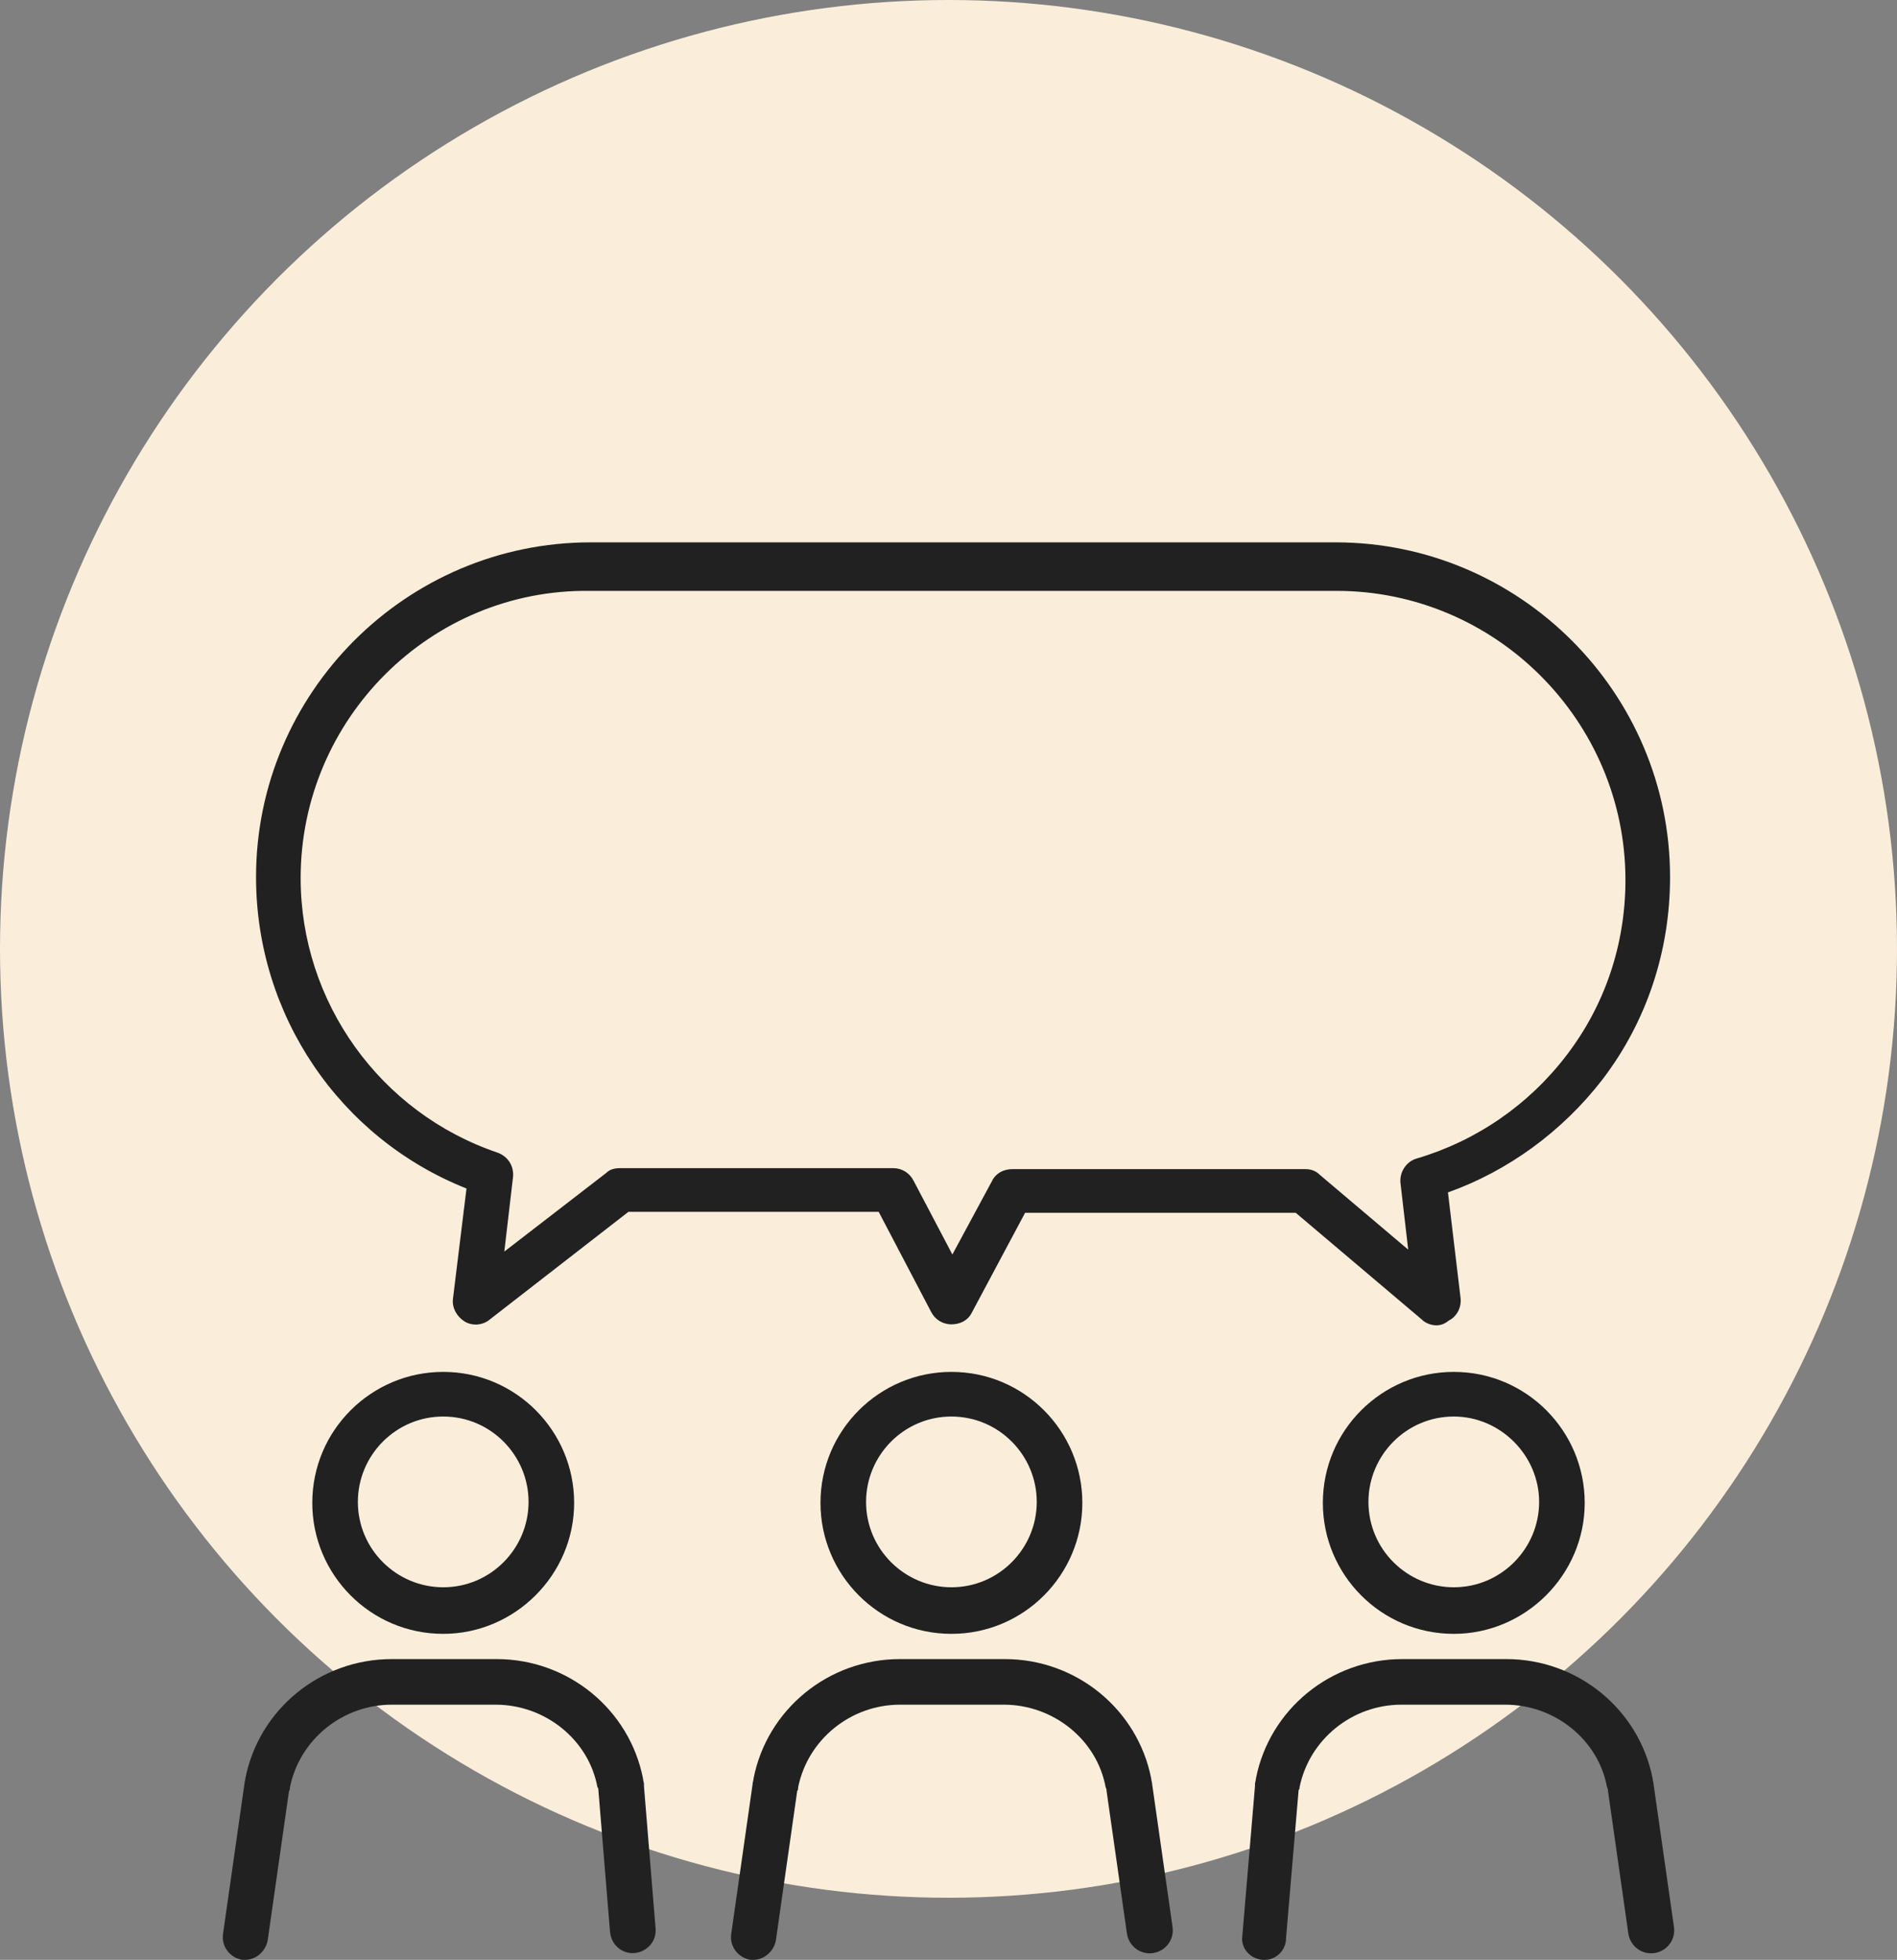
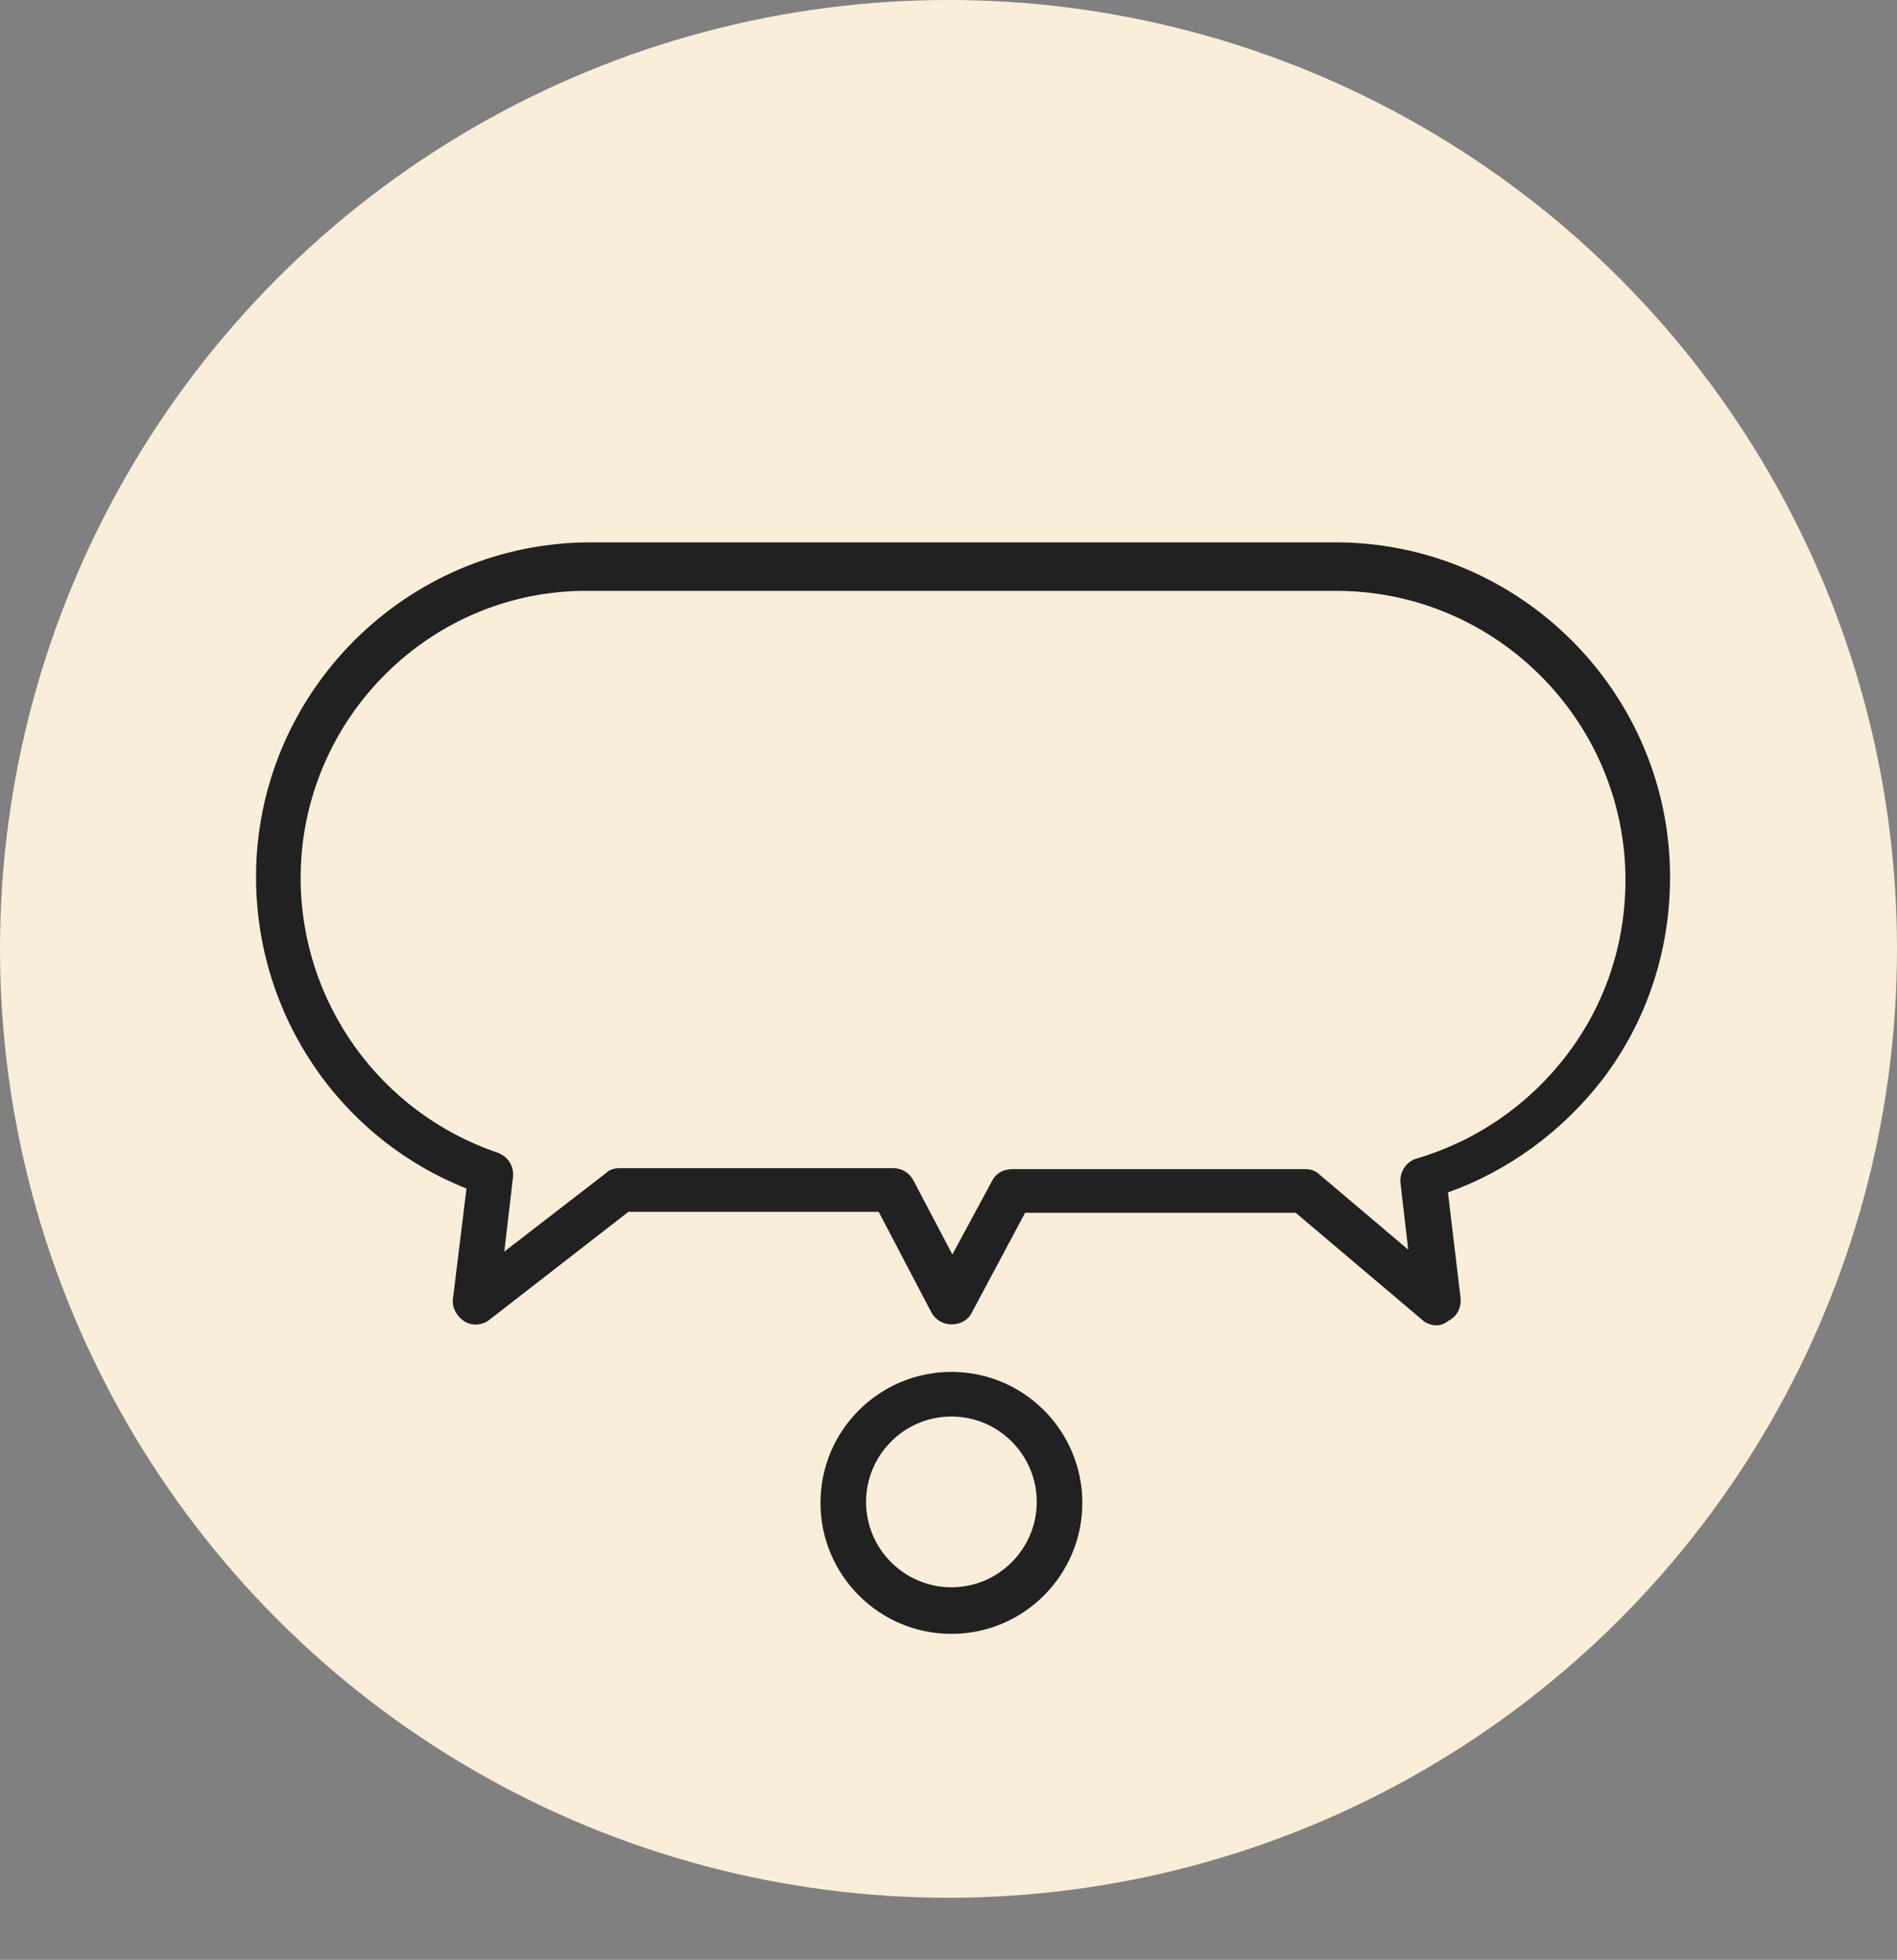
<svg xmlns="http://www.w3.org/2000/svg" version="1.1" id="レイヤー_1" x="0px" y="0px" viewBox="0 0 195.6 202" style="enable-background:new 0 0 195.6 202;" xml:space="preserve">
  <rect x="0" y="0" width="195.6" height="202" fill="#808080" stroke="none" />
  <style type="text/css">
	.st0{fill:#FAEEDB;}
	.st1{fill:#212121;}
</style>
  <circle class="st0" cx="97.8" cy="97.8" r="97.8" />
  <g>
    <g>
      <path class="st1" d="M98.1,168.4c-7.5,0-13.5-6.1-13.5-13.5c0-7.5,6.1-13.5,13.5-13.5c7.5,0,13.5,6.1,13.5,13.5    S105.6,168.4,98.1,168.4z M98.1,146c-4.9,0-8.8,4-8.8,8.8c0,4.9,4,8.8,8.8,8.8c4.9,0,8.8-4,8.8-8.8S103,146,98.1,146z" />
-       <path class="st1" d="M77.7,202c-0.1,0-0.2,0-0.3,0c-1.3-0.2-2.2-1.4-2-2.7l2.2-15.4c0-0.2,0.1-0.4,0.1-0.6    c1.4-7.1,7.7-12.3,15.1-12.3h10.8c7.4,0,13.7,5.2,15.1,12.3c0,0.2,0.1,0.4,0.1,0.6l2.1,14.7c0.2,1.3-0.7,2.5-2,2.7s-2.5-0.7-2.7-2    l-2.1-14.7c0-0.1,0-0.2-0.1-0.4c-0.9-4.9-5.4-8.5-10.5-8.5H92.8c-5.1,0-9.5,3.6-10.5,8.5c0,0.1,0,0.3-0.1,0.4L80,200    C79.8,201.1,78.8,202,77.7,202z" />
    </g>
    <g>
-       <path class="st1" d="M45.7,168.4c-7.5,0-13.5-6.1-13.5-13.5c0-7.5,6.1-13.5,13.5-13.5c7.5,0,13.5,6.1,13.5,13.5    S53.1,168.4,45.7,168.4z M45.7,146c-4.9,0-8.8,4-8.8,8.8c0,4.9,4,8.8,8.8,8.8c4.9,0,8.8-4,8.8-8.8S50.6,146,45.7,146z" />
-       <path class="st1" d="M25.3,202c-0.1,0-0.2,0-0.3,0c-1.3-0.2-2.2-1.4-2-2.7l2.2-15.4c0-0.2,0.1-0.4,0.1-0.6    c1.4-7.1,7.7-12.3,15.1-12.3h10.8c7.4,0,13.7,5.2,15.1,12.3c0,0.2,0.1,0.4,0.1,0.6c0,0.1,0,0.1,0,0.2l1.2,14.7    c0.1,1.3-0.9,2.4-2.2,2.5c-1.3,0.1-2.4-0.9-2.5-2.2l-1.2-14.6c0-0.1,0-0.2-0.1-0.3c-0.9-4.9-5.4-8.5-10.5-8.5H40.4    c-5.1,0-9.5,3.6-10.5,8.5c0,0.1,0,0.3-0.1,0.4L27.6,200C27.4,201.1,26.4,202,25.3,202z" />
-     </g>
+       </g>
    <g>
-       <path class="st1" d="M149.9,168.4c-7.5,0-13.5-6.1-13.5-13.5c0-7.5,6.1-13.5,13.5-13.5c7.5,0,13.5,6.1,13.5,13.5    S157.3,168.4,149.9,168.4z M149.9,146c-4.9,0-8.8,4-8.8,8.8c0,4.9,4,8.8,8.8,8.8c4.9,0,8.8-4,8.8-8.8S154.7,146,149.9,146z" />
-       <path class="st1" d="M130.4,202c-0.1,0-0.1,0-0.2,0c-1.3-0.1-2.3-1.2-2.1-2.5l1.3-15.4c0-0.1,0-0.1,0-0.2c0-0.2,0.1-0.4,0.1-0.6    c1.4-7.1,7.7-12.3,15.1-12.3h10.7c7.4,0,13.7,5.2,15.1,12.3c0,0.2,0.1,0.4,0.1,0.6l2.1,14.7c0.2,1.3-0.7,2.5-2,2.7s-2.5-0.7-2.7-2    l-2.1-14.7c0-0.1,0-0.2-0.1-0.4c-0.9-4.9-5.4-8.5-10.5-8.5h-10.7c-5.1,0-9.5,3.6-10.5,8.5c0,0.1,0,0.2-0.1,0.3l-1.3,15.3    C132.6,201,131.6,202,130.4,202z" />
-     </g>
+       </g>
    <path class="st1" d="M148.1,136.6c-0.5,0-1.1-0.2-1.5-0.6l-13-11h-27.9l-5.5,10.3c-0.4,0.8-1.2,1.2-2.1,1.2l0,0   c-0.9,0-1.7-0.5-2.1-1.3l-5.4-10.3H64.8L50.5,136c-0.7,0.6-1.8,0.7-2.6,0.2s-1.3-1.4-1.2-2.3l1.4-11.4   c-13.1-5.2-21.7-17.9-21.7-32.1c0-19,15.5-34.5,34.5-34.5h76.8c19,0,34.5,15.5,34.5,34.5c0,7.6-2.4,14.9-7,20.9   c-4.1,5.3-9.7,9.4-15.9,11.6l1.3,10.9c0.1,1-0.4,1.9-1.2,2.3C148.9,136.5,148.5,136.6,148.1,136.6z M64,120.4h28.1   c0.9,0,1.7,0.5,2.1,1.3l4,7.6l4.1-7.6c0.4-0.8,1.2-1.2,2.1-1.2h30.2c0.6,0,1.1,0.2,1.5,0.6l9.1,7.7l-0.8-6.9   c-0.1-1.1,0.6-2.2,1.7-2.5c6.1-1.8,11.5-5.5,15.4-10.6c4-5.2,6.1-11.5,6.1-18.1c0-16.4-13.4-29.8-29.8-29.8h-77   C44.4,60.7,31,74.1,31,90.5c0,12.8,8.2,24.2,20.3,28.3c1.1,0.4,1.7,1.4,1.6,2.5L52,129l10.5-8.1C62.9,120.5,63.4,120.4,64,120.4z" />
  </g>
</svg>